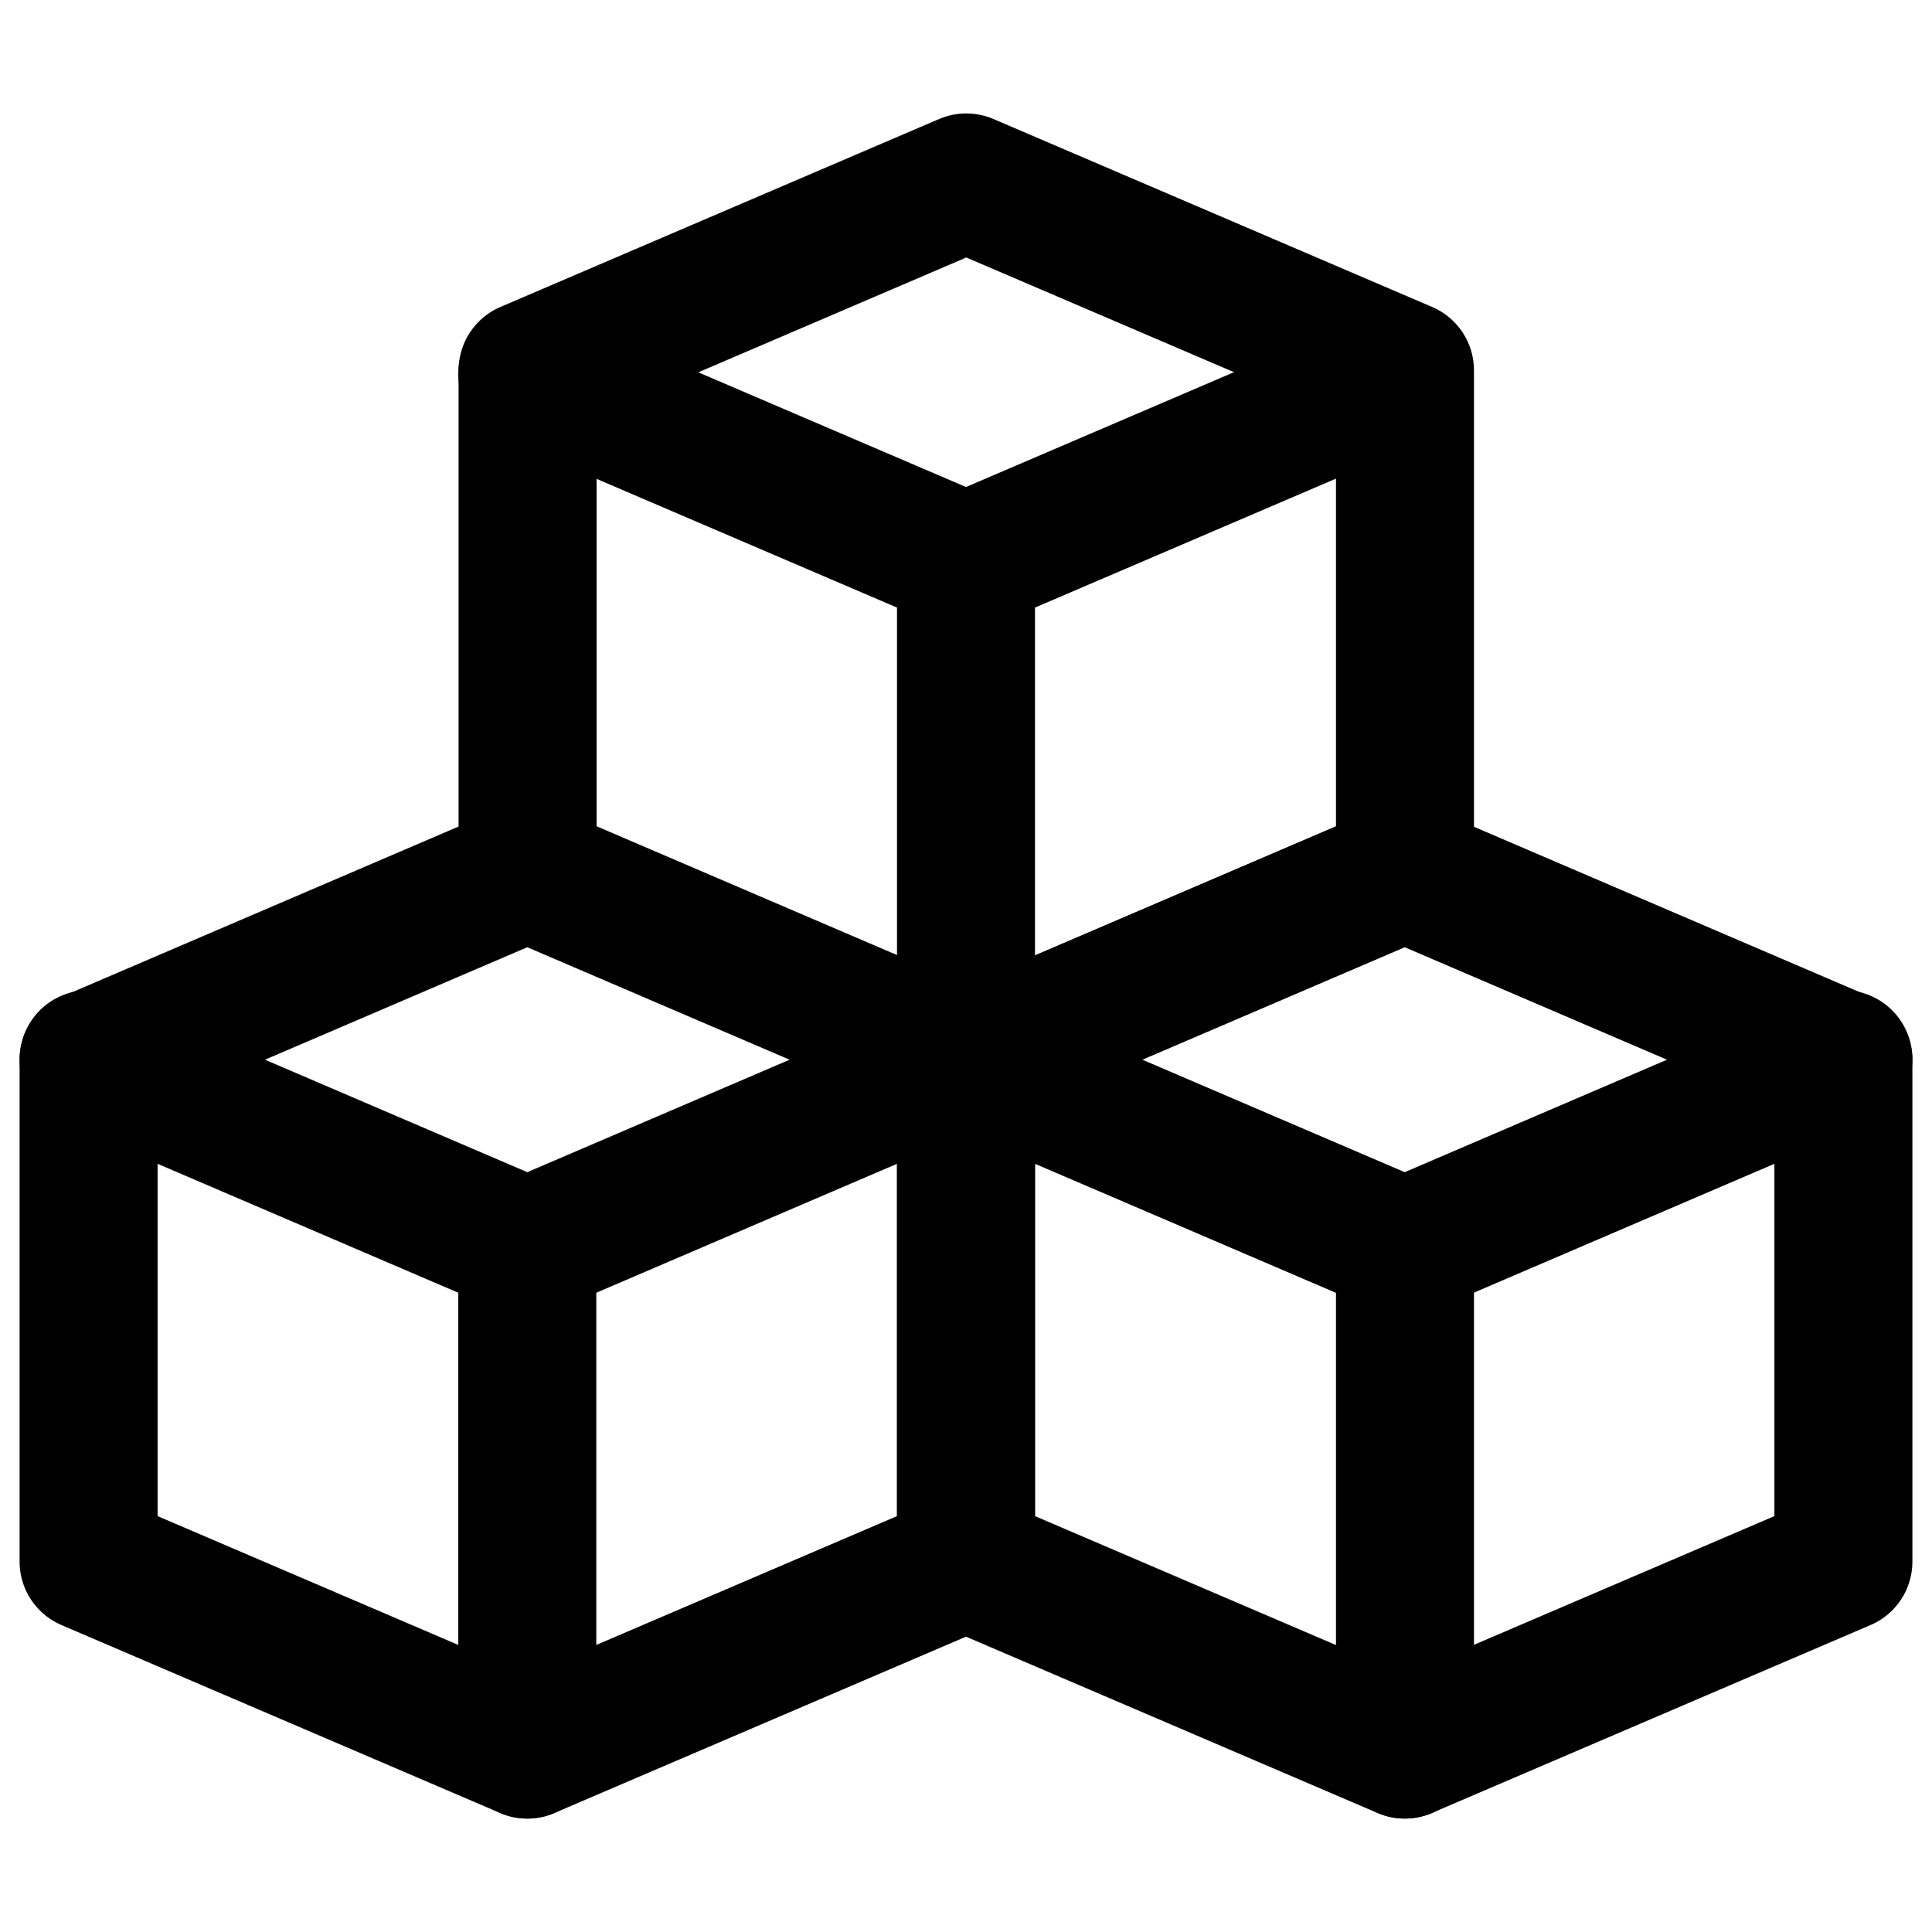
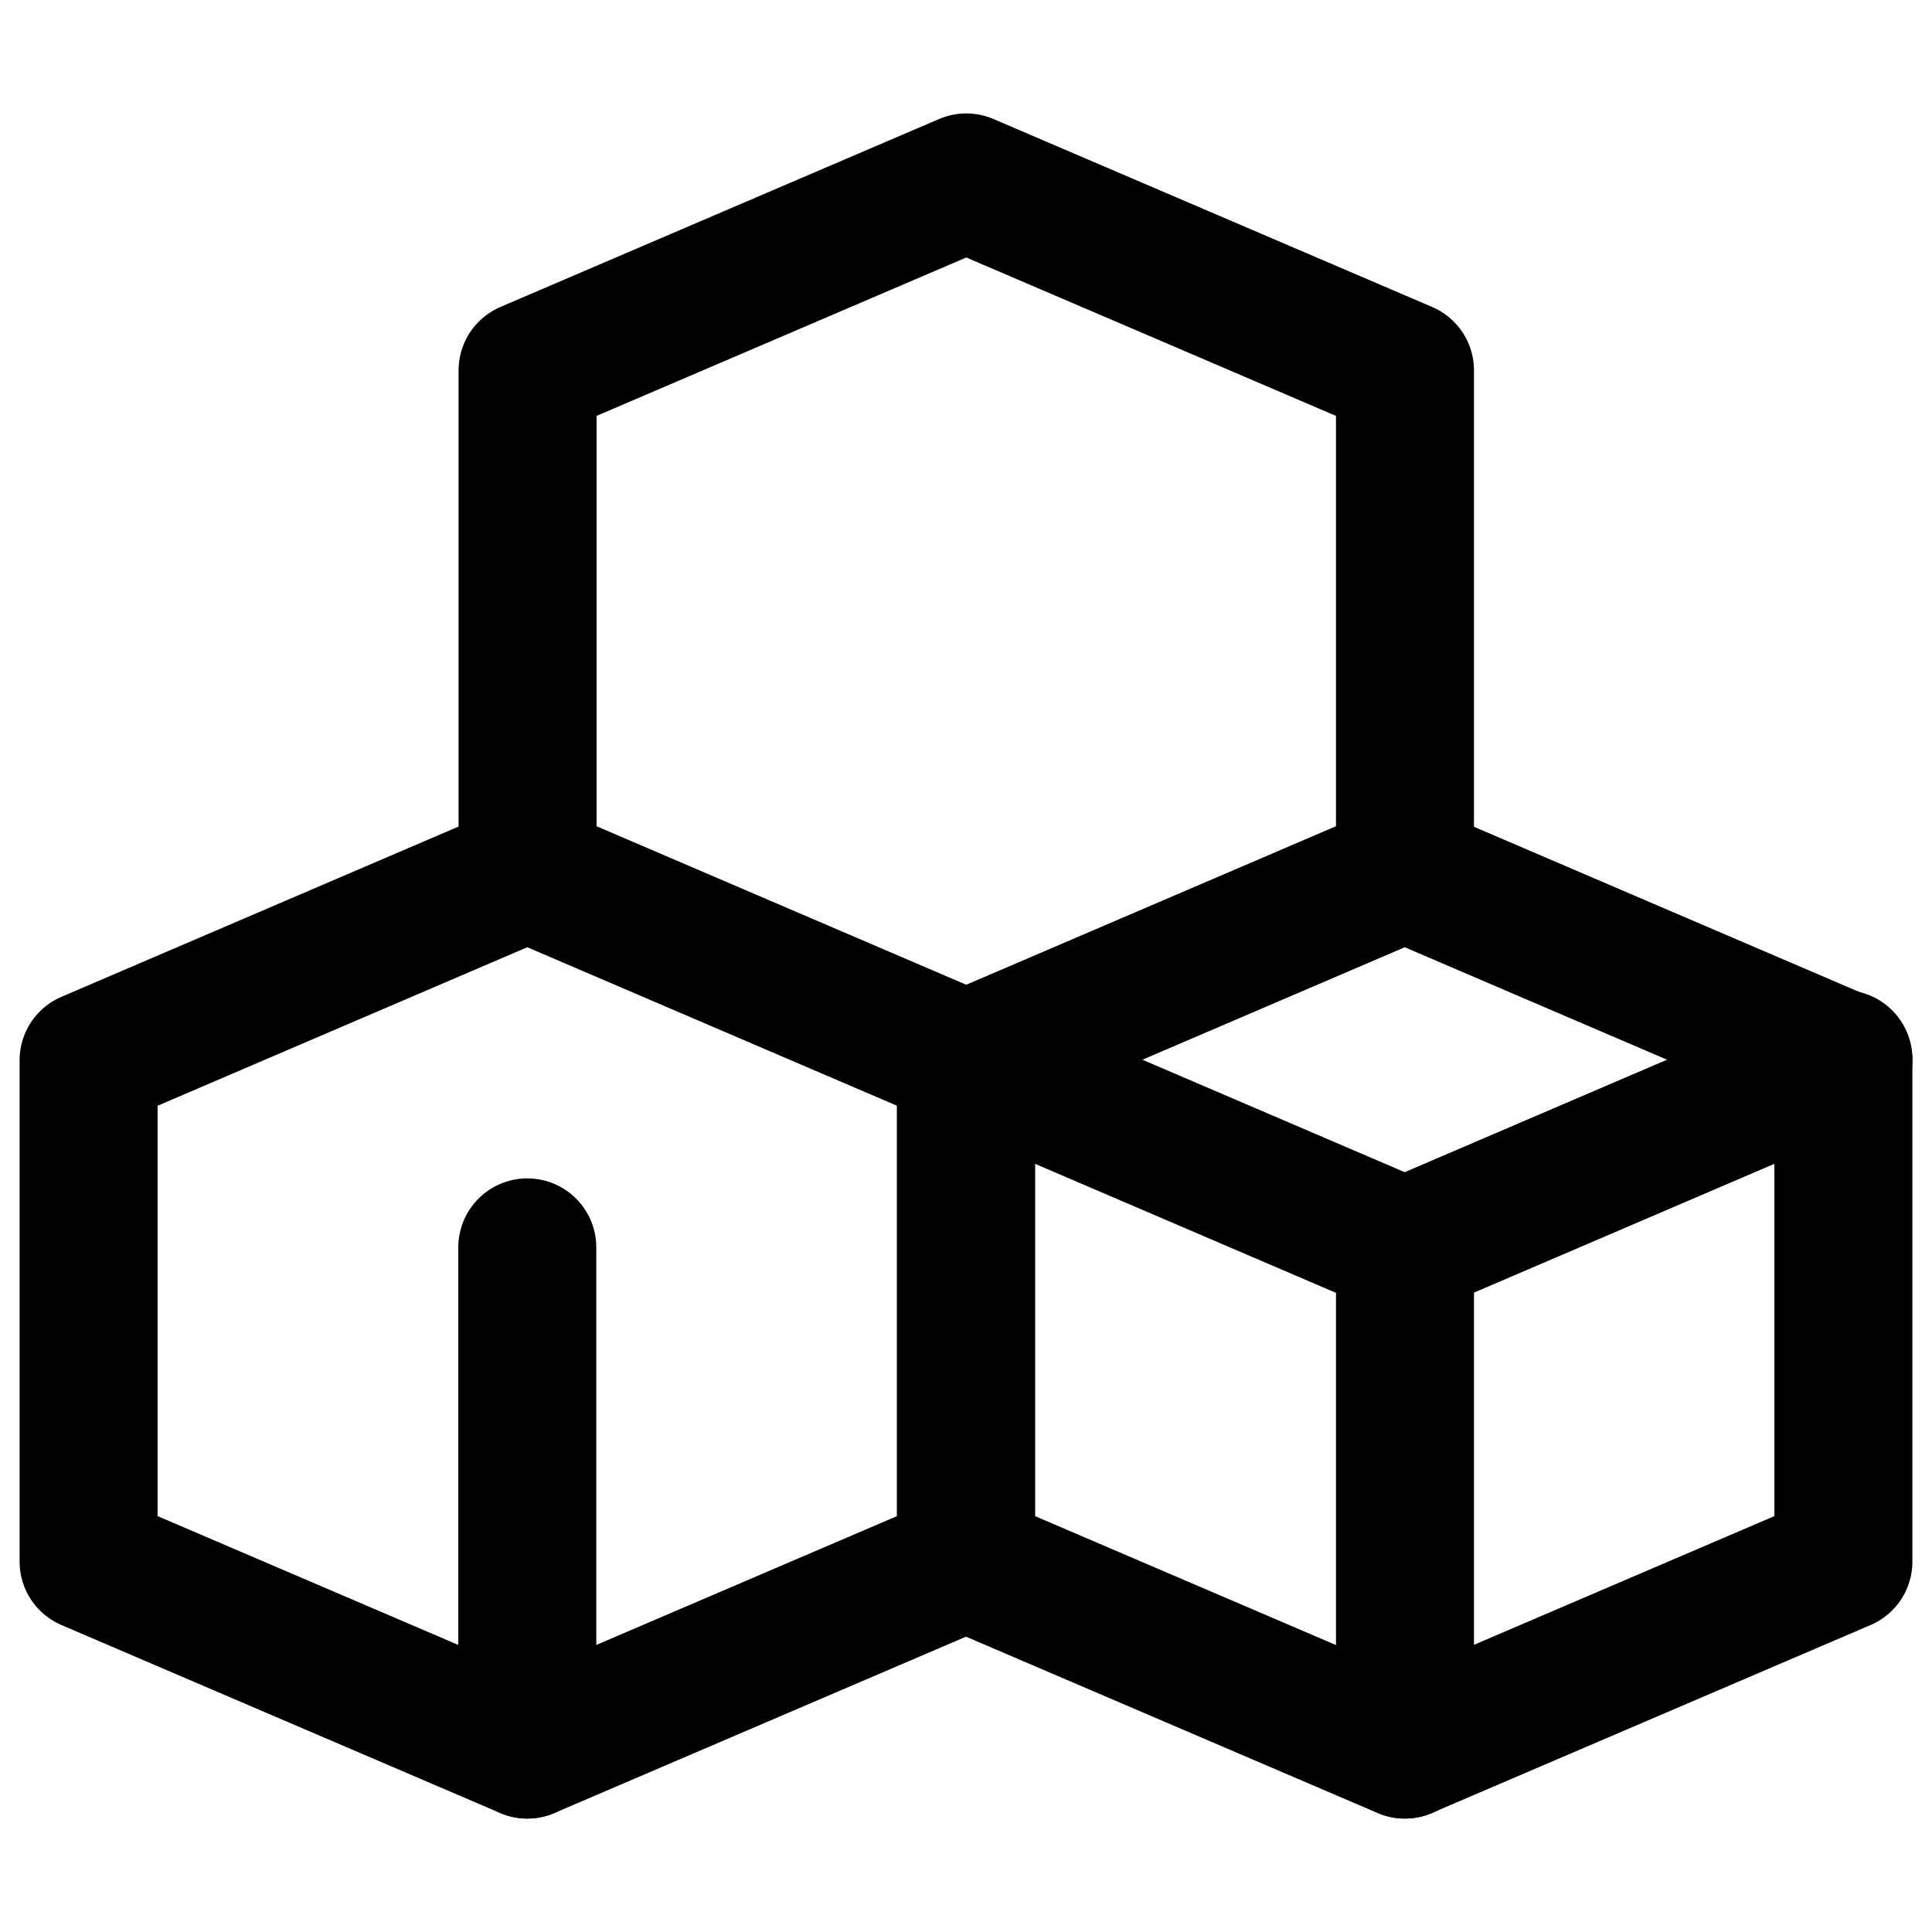
<svg xmlns="http://www.w3.org/2000/svg" fill="none" viewBox="0 0 14 14" id="Industry-Innovation-And-Infrastructure--Streamline-Core">
  <desc>Industry Innovation And Infrastructure Streamline Icon: https://streamlinehq.com</desc>
  <g id="industry-innovation-and-infrastructure">
    <path id="Vector 835" stroke="#000000" stroke-linecap="round" stroke-linejoin="round" d="M0.642 11.316V7.683L3.821 6.32L7 7.683V11.316L3.821 12.678L0.642 11.316Z" stroke-width="1" />
-     <path id="Vector 840" stroke="#000000" stroke-linecap="round" stroke-linejoin="round" d="M0.642 7.675L3.821 9.038L7 7.675" stroke-width="1" />
-     <path id="Vector 841" stroke="#000000" stroke-linecap="round" stroke-linejoin="round" d="M3.821 2.711L7 4.073L10.179 2.711" stroke-width="1" />
    <path id="Vector 842" stroke="#000000" stroke-linecap="round" stroke-linejoin="round" d="M7 7.675L10.179 9.038L13.358 7.675" stroke-width="1" />
    <path id="Vector 839" stroke="#000000" stroke-linecap="round" stroke-linejoin="round" d="M3.823 6.317V2.684L7.002 1.322L10.181 2.684V6.317L7.002 7.68L3.823 6.317Z" stroke-width="1" />
    <path id="Vector 837" stroke="#000000" stroke-linecap="round" stroke-linejoin="round" d="M7 11.316V7.683L10.179 6.32L13.358 7.683V11.316L10.179 12.678L7 11.316Z" stroke-width="1" />
    <path id="Vector 1218" stroke="#000000" stroke-linecap="round" stroke-linejoin="round" d="M3.821 9.039V12.678" stroke-width="1" />
    <path id="Vector 1219" stroke="#000000" stroke-linecap="round" stroke-linejoin="round" d="M10.181 9.039V12.678" stroke-width="1" />
-     <path id="Vector 1220" stroke="#000000" stroke-linecap="round" stroke-linejoin="round" d="M7 4.073V7.712" stroke-width="1" />
  </g>
</svg>